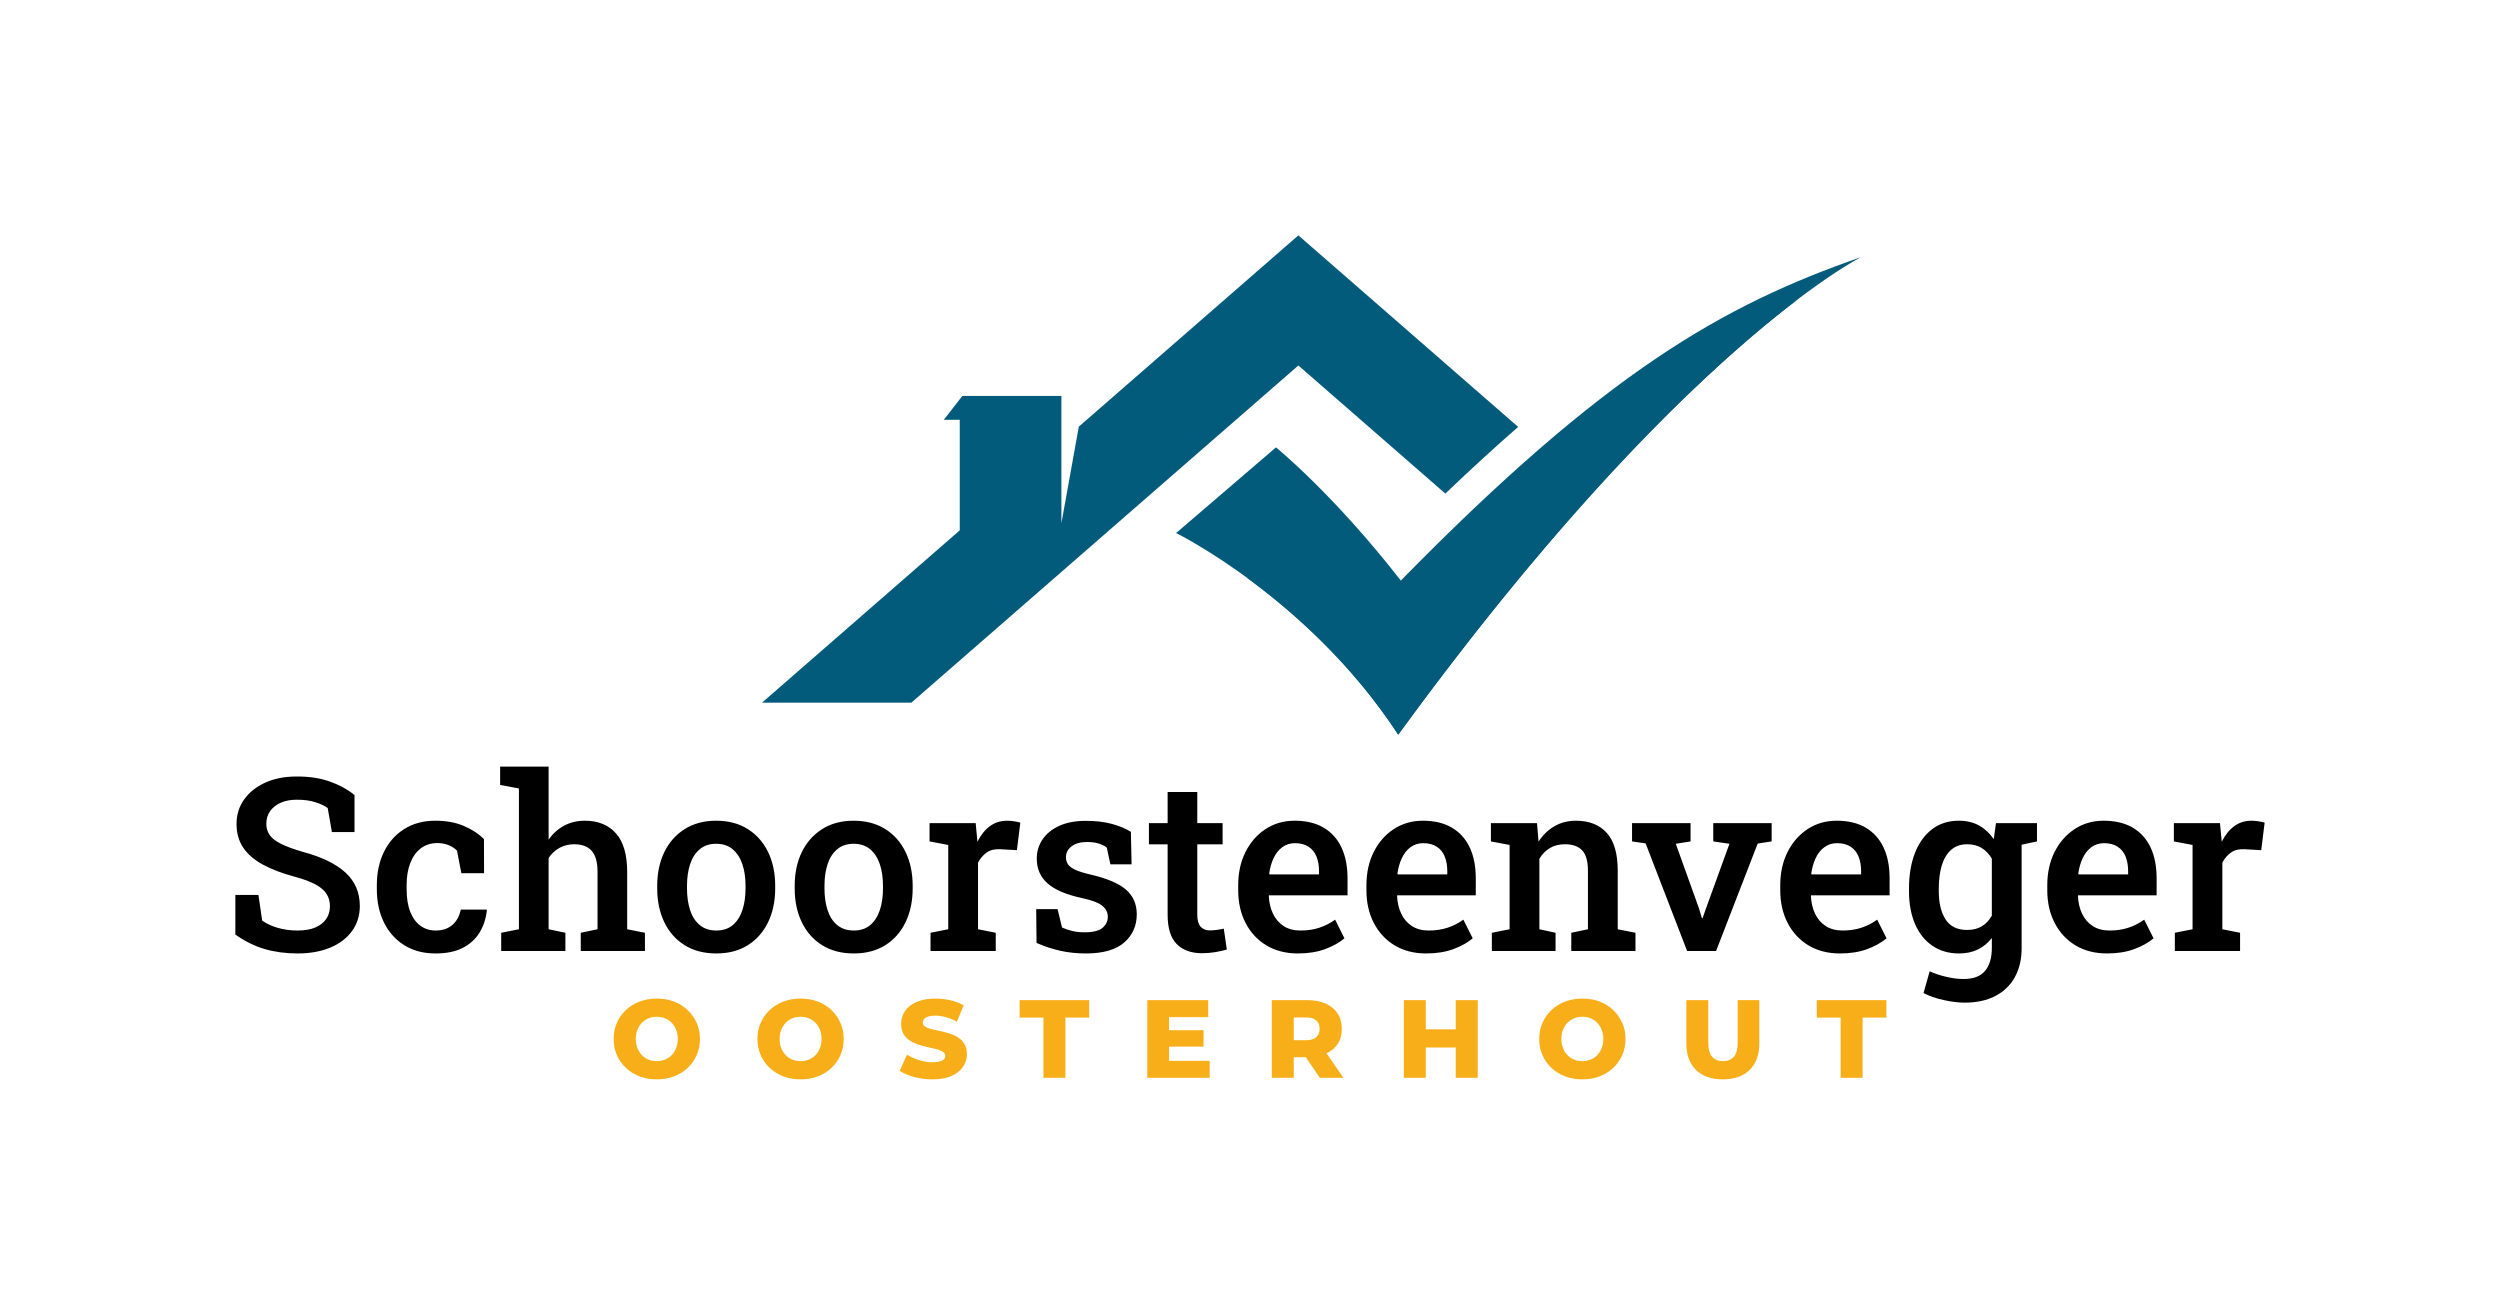
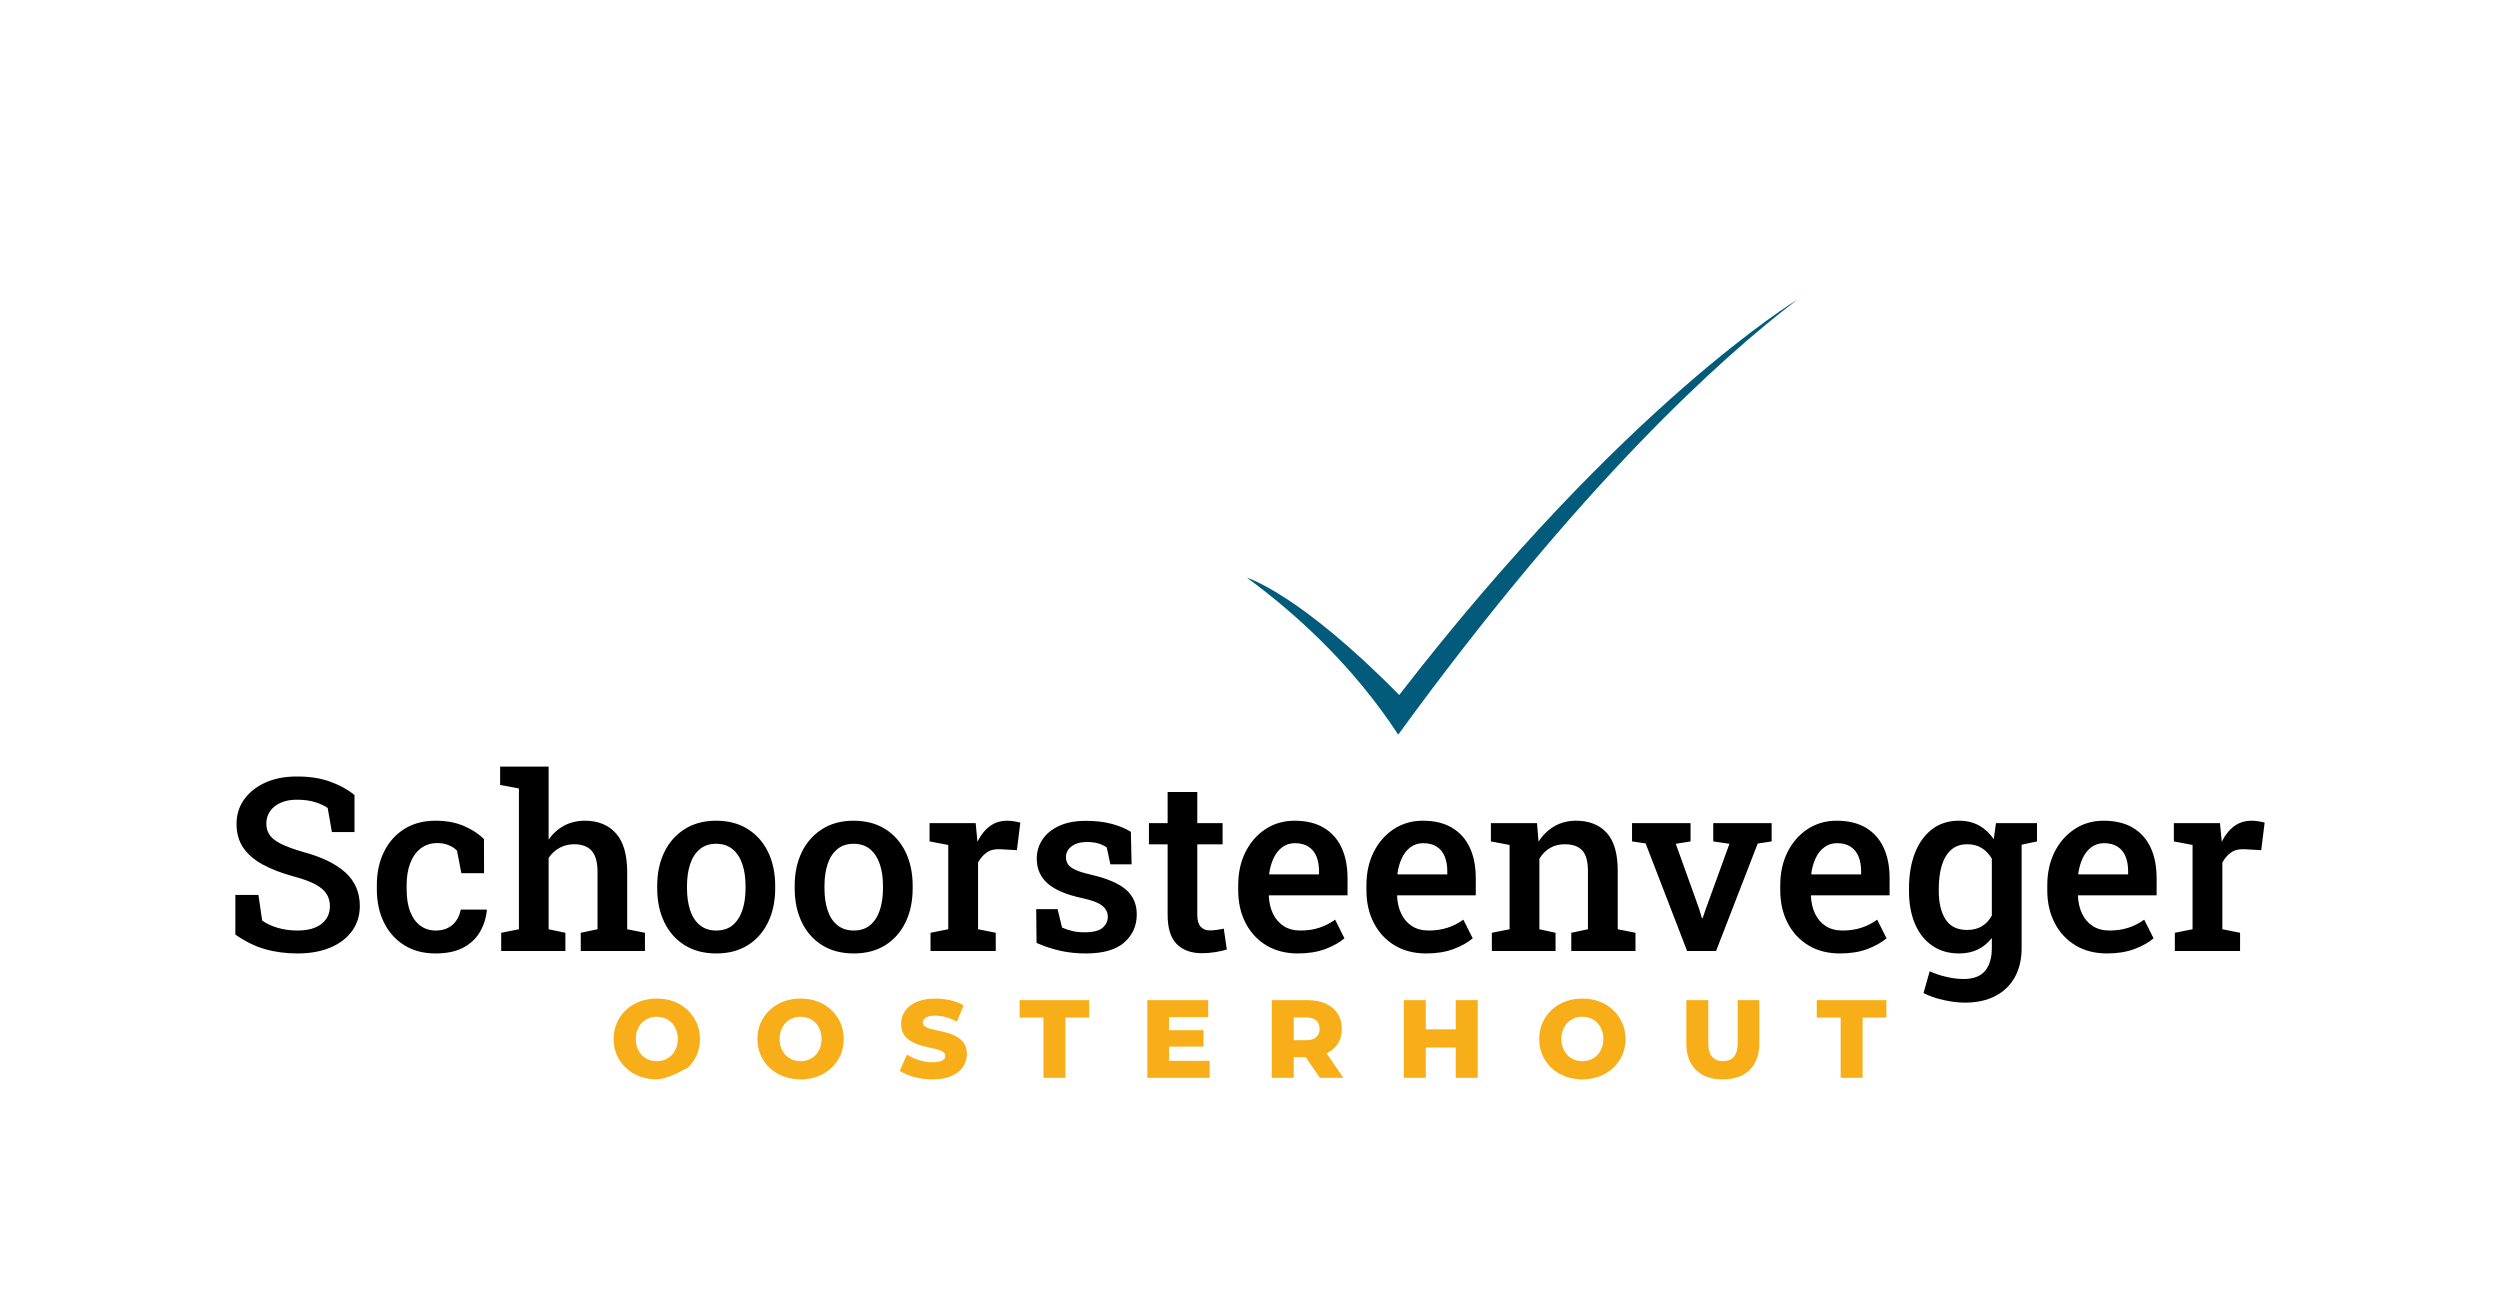
<svg xmlns="http://www.w3.org/2000/svg" viewBox="-45 128.8 743.56 391.03">
  <svg id="Layer_1" viewBox="42.31 50.89 715.16 324.91" height="148.501" width="326.865" y="198.8" x="181.635" preserveAspectRatio="xMinYMin" style="overflow: visible;">
-     <path class="cls-1" d="M487,218.94q25-23.92,47.38-43.39L391.35,50.89,248.48,175.37l-11.33,62.87V155.37H172.7l-12.07,15.54H171v71.94L42.31,355H139.5L391.35,135.57Z" style="fill: #035B7B; fill-opacity: 1;" />
-     <path class="cls-2" d="M757.47,65.07S639.83,123.82,456.33,375.8c-57.45-88.19-144.54-131.2-144.54-131.2l65-55.74s37.32,30.24,81.23,86.67C591.17,139.72,667.71,96.26,757.47,65.07Z" style="fill: #035B7B; fill-opacity: 1;" />
    <path class="cls-3" d="M716.06,92.73c-49.5,37.58-140.78,119.73-259.73,283.07C426,329.3,387.5,295.36,357.84,273.66c0,0,34,10.06,99.14,76.34C603.49,160.47,716.06,92.73,716.06,92.73Z" style="fill: #035B7B; fill-opacity: 1;" />
  </svg>
  <svg y="425.8" viewBox="1.12 8.38 378.55 24.03" x="137.505" height="24.03" width="378.55" style="overflow: visible;">
    <g fill="#F8AE18" fill-opacity="1" style="">
-       <path d="M13.96 32.41L13.96 32.41Q11.19 32.41 8.84 31.52Q6.50 30.62 4.77 28.99Q3.04 27.36 2.08 25.18Q1.12 23.00 1.12 20.39L1.12 20.39Q1.12 17.79 2.08 15.61Q3.04 13.43 4.77 11.80Q6.50 10.16 8.84 9.27Q11.19 8.38 13.96 8.38L13.96 8.38Q16.76 8.38 19.09 9.27Q21.42 10.16 23.13 11.80Q24.85 13.43 25.82 15.61Q26.80 17.79 26.80 20.39L26.80 20.39Q26.80 23.00 25.82 25.20Q24.85 27.39 23.13 29.01Q21.42 30.62 19.09 31.52Q16.76 32.41 13.96 32.41ZM13.96 26.99L13.96 26.99Q15.28 26.99 16.42 26.53Q17.56 26.07 18.40 25.20Q19.24 24.32 19.72 23.10Q20.20 21.88 20.20 20.39L20.20 20.39Q20.20 18.88 19.72 17.67Q19.24 16.47 18.40 15.59Q17.56 14.72 16.42 14.26Q15.28 13.79 13.96 13.79L13.96 13.79Q12.64 13.79 11.50 14.26Q10.36 14.72 9.52 15.59Q8.68 16.47 8.20 17.67Q7.72 18.88 7.72 20.39L7.72 20.39Q7.72 21.88 8.20 23.10Q8.68 24.32 9.52 25.20Q10.36 26.07 11.50 26.53Q12.64 26.99 13.96 26.99ZM56.73 32.41L56.73 32.41Q53.95 32.41 51.61 31.52Q49.27 30.62 47.54 28.99Q45.80 27.36 44.85 25.18Q43.89 23.00 43.89 20.39L43.89 20.39Q43.89 17.79 44.85 15.61Q45.80 13.43 47.54 11.80Q49.27 10.16 51.61 9.27Q53.95 8.38 56.73 8.38L56.73 8.38Q59.53 8.38 61.86 9.27Q64.19 10.16 65.90 11.80Q67.62 13.43 68.59 15.61Q69.56 17.79 69.56 20.39L69.56 20.39Q69.56 23.00 68.59 25.20Q67.62 27.39 65.90 29.01Q64.19 30.62 61.86 31.52Q59.53 32.41 56.73 32.41ZM56.73 26.99L56.73 26.99Q58.05 26.99 59.19 26.53Q60.32 26.07 61.17 25.20Q62.01 24.32 62.49 23.10Q62.96 21.88 62.96 20.39L62.96 20.39Q62.96 18.88 62.49 17.67Q62.01 16.47 61.17 15.59Q60.32 14.72 59.19 14.26Q58.05 13.79 56.73 13.79L56.73 13.79Q55.41 13.79 54.27 14.26Q53.13 14.72 52.29 15.59Q51.45 16.47 50.97 17.67Q50.49 18.88 50.49 20.39L50.49 20.39Q50.49 21.88 50.97 23.10Q51.45 24.32 52.29 25.20Q53.13 26.07 54.27 26.53Q55.41 26.99 56.73 26.99ZM95.96 32.41L95.96 32.41Q93.13 32.41 90.50 31.70Q87.88 30.99 86.23 29.87L86.23 29.87L88.37 25.05Q89.92 26.04 91.95 26.68Q93.98 27.32 96.00 27.32L96.00 27.32Q97.35 27.32 98.17 27.08Q99 26.83 99.38 26.42Q99.76 26.00 99.76 25.44L99.76 25.44Q99.76 24.65 99.03 24.19Q98.31 23.73 97.15 23.43Q96.00 23.13 94.59 22.84Q93.19 22.54 91.79 22.08Q90.39 21.62 89.23 20.87Q88.08 20.13 87.35 18.93Q86.63 17.72 86.63 15.87L86.63 15.87Q86.63 13.79 87.76 12.11Q88.90 10.43 91.18 9.41Q93.46 8.38 96.86 8.38L96.86 8.38Q99.13 8.38 101.33 8.89Q103.52 9.41 105.24 10.40L105.24 10.40L103.22 15.25Q101.57 14.36 99.96 13.91Q98.34 13.46 96.82 13.46L96.82 13.46Q95.47 13.46 94.64 13.74Q93.82 14.03 93.46 14.49Q93.09 14.95 93.09 15.54L93.09 15.54Q93.09 16.30 93.80 16.75Q94.51 17.19 95.68 17.47Q96.86 17.75 98.26 18.05Q99.66 18.35 101.06 18.79Q102.47 19.24 103.62 19.98Q104.78 20.72 105.48 21.93Q106.19 23.13 106.19 24.95L106.19 24.95Q106.19 26.96 105.06 28.66Q103.92 30.36 101.66 31.38Q99.40 32.41 95.96 32.41ZM135.50 31.94L128.96 31.94L128.96 14.03L121.87 14.03L121.87 8.84L142.56 8.84L142.56 14.03L135.50 14.03L135.50 31.94ZM165.86 22.67L165.86 17.79L176.58 17.79L176.58 22.67L165.86 22.67ZM166.32 13.89L166.32 26.90L178.40 26.90L178.40 31.94L159.85 31.94L159.85 8.84L177.97 8.84L177.97 13.89L166.32 13.89ZM203.41 31.94L196.88 31.94L196.88 8.84L207.44 8.84Q210.61 8.84 212.90 9.87Q215.19 10.89 216.45 12.82Q217.70 14.75 217.70 17.39L217.70 17.39Q217.70 20.00 216.45 21.90Q215.19 23.79 212.90 24.80Q210.61 25.81 207.44 25.81L207.44 25.81L200.51 25.81L203.41 23.07L203.41 31.94ZM218.16 31.94L211.17 31.94L205.43 23.53L212.39 23.53L218.16 31.94ZM203.41 10.99L203.41 23.76L200.51 20.76L207.04 20.76Q209.09 20.76 210.09 19.87Q211.10 18.98 211.10 17.39L211.10 17.39Q211.10 15.77 210.09 14.88Q209.09 13.99 207.04 13.99L207.04 13.99L200.51 13.99L203.41 10.99ZM251.59 31.94L251.59 8.84L258.13 8.84L258.13 31.94L251.59 31.94ZM242.68 8.84L242.68 31.94L236.15 31.94L236.15 8.84L242.68 8.84ZM252.05 17.52L252.05 22.94L242.22 22.94L242.22 17.52L252.05 17.52ZM289.25 32.41L289.25 32.41Q286.47 32.41 284.13 31.52Q281.79 30.62 280.05 28.99Q278.32 27.36 277.37 25.18Q276.41 23.00 276.41 20.39L276.41 20.39Q276.41 17.79 277.37 15.61Q278.32 13.43 280.05 11.80Q281.79 10.16 284.13 9.27Q286.47 8.38 289.25 8.38L289.25 8.38Q292.05 8.38 294.38 9.27Q296.70 10.16 298.42 11.80Q300.13 13.43 301.11 15.61Q302.08 17.79 302.08 20.39L302.08 20.39Q302.08 23.00 301.11 25.20Q300.13 27.39 298.42 29.01Q296.70 30.62 294.38 31.52Q292.05 32.41 289.25 32.41ZM289.25 26.99L289.25 26.99Q290.56 26.99 291.70 26.53Q292.84 26.07 293.68 25.20Q294.52 24.32 295.00 23.10Q295.48 21.88 295.48 20.39L295.48 20.39Q295.48 18.88 295.00 17.67Q294.52 16.47 293.68 15.59Q292.84 14.72 291.70 14.26Q290.56 13.79 289.25 13.79L289.25 13.79Q287.93 13.79 286.79 14.26Q285.65 14.72 284.81 15.59Q283.96 16.47 283.49 17.67Q283.01 18.88 283.01 20.39L283.01 20.39Q283.01 21.88 283.49 23.10Q283.96 24.32 284.81 25.20Q285.65 26.07 286.79 26.53Q287.93 26.99 289.25 26.99ZM331.02 32.41L331.02 32.41Q325.91 32.41 323.04 29.60Q320.17 26.80 320.17 21.65L320.17 21.65L320.17 8.84L326.70 8.84L326.70 21.45Q326.70 24.42 327.87 25.71Q329.04 26.99 331.09 26.99L331.09 26.99Q333.14 26.99 334.29 25.71Q335.45 24.42 335.45 21.45L335.45 21.45L335.45 8.84L341.88 8.84L341.88 21.65Q341.88 26.80 339.01 29.60Q336.14 32.41 331.02 32.41ZM372.60 31.94L366.07 31.94L366.07 14.03L358.97 14.03L358.97 8.84L379.67 8.84L379.67 14.03L372.60 14.03L372.60 31.94Z" transform="translate(0, 0)" />
+       <path d="M13.96 32.41L13.96 32.41Q11.19 32.41 8.84 31.52Q6.50 30.62 4.77 28.99Q3.04 27.36 2.08 25.18Q1.12 23.00 1.12 20.39L1.12 20.39Q1.12 17.79 2.08 15.61Q3.04 13.43 4.77 11.80Q6.50 10.16 8.84 9.27Q11.19 8.38 13.96 8.38L13.96 8.38Q16.76 8.38 19.09 9.27Q21.42 10.16 23.13 11.80Q24.85 13.43 25.82 15.61Q26.80 17.79 26.80 20.39L26.80 20.39Q26.80 23.00 25.82 25.20Q24.85 27.39 23.13 29.01Q16.76 32.41 13.96 32.41ZM13.96 26.99L13.96 26.99Q15.28 26.99 16.42 26.53Q17.56 26.07 18.40 25.20Q19.24 24.32 19.72 23.10Q20.20 21.88 20.20 20.39L20.20 20.39Q20.20 18.88 19.72 17.67Q19.24 16.47 18.40 15.59Q17.56 14.72 16.42 14.26Q15.28 13.79 13.96 13.79L13.96 13.79Q12.64 13.79 11.50 14.26Q10.36 14.72 9.52 15.59Q8.68 16.47 8.20 17.67Q7.72 18.88 7.72 20.39L7.72 20.39Q7.72 21.88 8.20 23.10Q8.68 24.32 9.52 25.20Q10.36 26.07 11.50 26.53Q12.64 26.99 13.96 26.99ZM56.73 32.41L56.73 32.41Q53.95 32.41 51.61 31.52Q49.27 30.62 47.54 28.99Q45.80 27.36 44.85 25.18Q43.89 23.00 43.89 20.39L43.89 20.39Q43.89 17.79 44.85 15.61Q45.80 13.43 47.54 11.80Q49.27 10.16 51.61 9.27Q53.95 8.38 56.73 8.38L56.73 8.38Q59.53 8.38 61.86 9.27Q64.19 10.16 65.90 11.80Q67.62 13.43 68.59 15.61Q69.56 17.79 69.56 20.39L69.56 20.39Q69.56 23.00 68.59 25.20Q67.62 27.39 65.90 29.01Q64.19 30.62 61.86 31.52Q59.53 32.41 56.73 32.41ZM56.73 26.99L56.73 26.99Q58.05 26.99 59.19 26.53Q60.32 26.07 61.17 25.20Q62.01 24.32 62.49 23.10Q62.96 21.88 62.96 20.39L62.96 20.39Q62.96 18.88 62.49 17.67Q62.01 16.47 61.17 15.59Q60.32 14.72 59.19 14.26Q58.05 13.79 56.73 13.79L56.73 13.79Q55.41 13.79 54.27 14.26Q53.13 14.72 52.29 15.59Q51.45 16.47 50.97 17.67Q50.49 18.88 50.49 20.39L50.49 20.39Q50.49 21.88 50.97 23.10Q51.45 24.32 52.29 25.20Q53.13 26.07 54.27 26.53Q55.41 26.99 56.73 26.99ZM95.96 32.41L95.96 32.41Q93.13 32.41 90.50 31.70Q87.88 30.99 86.23 29.87L86.23 29.87L88.37 25.05Q89.92 26.04 91.95 26.68Q93.98 27.32 96.00 27.32L96.00 27.32Q97.35 27.32 98.17 27.08Q99 26.83 99.38 26.42Q99.76 26.00 99.76 25.44L99.76 25.44Q99.76 24.65 99.03 24.19Q98.31 23.73 97.15 23.43Q96.00 23.13 94.59 22.84Q93.19 22.54 91.79 22.08Q90.39 21.62 89.23 20.87Q88.08 20.13 87.35 18.93Q86.63 17.72 86.63 15.87L86.63 15.87Q86.63 13.79 87.76 12.11Q88.90 10.43 91.18 9.41Q93.46 8.38 96.86 8.38L96.86 8.38Q99.13 8.38 101.33 8.89Q103.52 9.41 105.24 10.40L105.24 10.40L103.22 15.25Q101.57 14.36 99.96 13.91Q98.34 13.46 96.82 13.46L96.82 13.46Q95.47 13.46 94.64 13.74Q93.82 14.03 93.46 14.49Q93.09 14.95 93.09 15.54L93.09 15.54Q93.09 16.30 93.80 16.75Q94.51 17.19 95.68 17.47Q96.86 17.75 98.26 18.05Q99.66 18.35 101.06 18.79Q102.47 19.24 103.62 19.98Q104.78 20.72 105.48 21.93Q106.19 23.13 106.19 24.95L106.19 24.95Q106.19 26.96 105.06 28.66Q103.92 30.36 101.66 31.38Q99.40 32.41 95.96 32.41ZM135.50 31.94L128.96 31.94L128.96 14.03L121.87 14.03L121.87 8.84L142.56 8.84L142.56 14.03L135.50 14.03L135.50 31.94ZM165.86 22.67L165.86 17.79L176.58 17.79L176.58 22.67L165.86 22.67ZM166.32 13.89L166.32 26.90L178.40 26.90L178.40 31.94L159.85 31.94L159.85 8.84L177.97 8.84L177.97 13.89L166.32 13.89ZM203.41 31.94L196.88 31.94L196.88 8.84L207.44 8.84Q210.61 8.84 212.90 9.87Q215.19 10.89 216.45 12.82Q217.70 14.75 217.70 17.39L217.70 17.39Q217.70 20.00 216.45 21.90Q215.19 23.79 212.90 24.80Q210.61 25.81 207.44 25.81L207.44 25.81L200.51 25.81L203.41 23.07L203.41 31.94ZM218.16 31.94L211.17 31.94L205.43 23.53L212.39 23.53L218.16 31.94ZM203.41 10.99L203.41 23.76L200.51 20.76L207.04 20.76Q209.09 20.76 210.09 19.87Q211.10 18.98 211.10 17.39L211.10 17.39Q211.10 15.77 210.09 14.88Q209.09 13.99 207.04 13.99L207.04 13.99L200.51 13.99L203.41 10.99ZM251.59 31.94L251.59 8.84L258.13 8.84L258.13 31.94L251.59 31.94ZM242.68 8.84L242.68 31.94L236.15 31.94L236.15 8.84L242.68 8.84ZM252.05 17.52L252.05 22.94L242.22 22.94L242.22 17.52L252.05 17.52ZM289.25 32.41L289.25 32.41Q286.47 32.41 284.13 31.52Q281.79 30.62 280.05 28.99Q278.32 27.36 277.37 25.18Q276.41 23.00 276.41 20.39L276.41 20.39Q276.41 17.79 277.37 15.61Q278.32 13.43 280.05 11.80Q281.79 10.16 284.13 9.27Q286.47 8.38 289.25 8.38L289.25 8.38Q292.05 8.38 294.38 9.27Q296.70 10.16 298.42 11.80Q300.13 13.43 301.11 15.61Q302.08 17.79 302.08 20.39L302.08 20.39Q302.08 23.00 301.11 25.20Q300.13 27.39 298.42 29.01Q296.70 30.62 294.38 31.52Q292.05 32.41 289.25 32.41ZM289.25 26.99L289.25 26.99Q290.56 26.99 291.70 26.53Q292.84 26.07 293.68 25.20Q294.52 24.32 295.00 23.10Q295.48 21.88 295.48 20.39L295.48 20.39Q295.48 18.88 295.00 17.67Q294.52 16.47 293.68 15.59Q292.84 14.72 291.70 14.26Q290.56 13.79 289.25 13.79L289.25 13.79Q287.93 13.79 286.79 14.26Q285.65 14.72 284.81 15.59Q283.96 16.47 283.49 17.67Q283.01 18.88 283.01 20.39L283.01 20.39Q283.01 21.88 283.49 23.10Q283.96 24.32 284.81 25.20Q285.65 26.07 286.79 26.53Q287.93 26.99 289.25 26.99ZM331.02 32.41L331.02 32.41Q325.91 32.41 323.04 29.60Q320.17 26.80 320.17 21.65L320.17 21.65L320.17 8.84L326.70 8.84L326.70 21.45Q326.70 24.42 327.87 25.71Q329.04 26.99 331.09 26.99L331.09 26.99Q333.14 26.99 334.29 25.71Q335.45 24.42 335.45 21.45L335.45 21.45L335.45 8.84L341.88 8.84L341.88 21.65Q341.88 26.80 339.01 29.60Q336.14 32.41 331.02 32.41ZM372.60 31.94L366.07 31.94L366.07 14.03L358.97 14.03L358.97 8.84L379.67 8.84L379.67 14.03L372.60 14.03L372.60 31.94Z" transform="translate(0, 0)" />
    </g>
  </svg>
  <svg y="356.8" viewBox="3.69 20.6 603.56 70.21" x="25" height="70.21" width="603.56" style="overflow: visible;">
    <g fill="#000000" fill-opacity="1" style="">
      <path d="M22.18 76.18L22.18 76.18Q16.95 76.18 12.45 74.88Q7.95 73.58 3.69 70.56L3.69 70.56L3.69 58.78L10.55 58.78L11.67 66.41Q13.54 67.75 16.26 68.55Q18.98 69.36 22.18 69.36L22.18 69.36Q25.31 69.36 27.44 68.47Q29.57 67.57 30.69 65.95Q31.82 64.34 31.82 62.12L31.82 62.12Q31.82 60.08 30.83 58.50Q29.85 56.92 27.56 55.67Q25.28 54.42 21.38 53.37L21.38 53.37Q15.64 51.82 11.79 49.71Q7.95 47.60 5.99 44.65Q4.04 41.70 4.04 37.69L4.04 37.69Q4.04 33.57 6.28 30.41Q8.51 27.25 12.48 25.42Q16.45 23.59 21.66 23.55L21.66 23.55Q27.35 23.48 31.73 25.03Q36.11 26.58 39.13 29.07L39.13 29.07L39.13 40.08L32.41 40.08L31.15 32.91Q29.71 31.89 27.40 31.17Q25.10 30.45 21.97 30.45L21.97 30.45Q19.30 30.45 17.26 31.32Q15.22 32.20 14.06 33.80Q12.90 35.40 12.90 37.62L12.90 37.62Q12.90 39.55 13.92 40.99Q14.94 42.43 17.33 43.61Q19.72 44.79 23.80 45.98L23.80 45.98Q32.13 48.20 36.42 52.10Q40.71 56.00 40.71 62.05L40.71 62.05Q40.71 66.30 38.41 69.49Q36.11 72.67 31.94 74.43Q27.77 76.18 22.18 76.18ZM63.21 76.18L63.21 76.18Q57.87 76.18 53.95 73.74Q50.03 71.30 47.90 66.99Q45.77 62.68 45.77 57.06L45.77 57.06L45.77 55.83Q45.77 50.31 47.88 45.98Q49.99 41.66 53.91 39.18Q57.83 36.70 63.18 36.70L63.18 36.70Q68.06 36.70 71.68 38.27Q75.30 39.83 77.63 42.15L77.63 42.15L77.66 52.31L70.91 52.31L69.61 45.60Q68.63 44.58 67.11 43.96Q65.60 43.35 63.81 43.35L63.81 43.35Q60.89 43.35 58.83 44.93Q56.78 46.51 55.71 49.31Q54.63 52.10 54.63 55.83L54.63 55.83L54.63 57.06Q54.63 61.07 55.72 63.81Q56.81 66.55 58.76 67.96Q60.71 69.36 63.25 69.36L63.25 69.36Q66.30 69.36 68.22 67.71Q70.14 66.06 70.73 63.14L70.73 63.14L78.40 63.14L78.50 63.35Q78.08 67.08 76.31 69.98Q74.53 72.88 71.31 74.53Q68.10 76.18 63.21 76.18ZM101.85 75.45L82.76 75.45L82.76 70.03L88.03 68.98L88.03 27.11L82.44 26.05L82.44 20.60L96.86 20.60L96.86 42.33Q98.72 39.66 101.46 38.18Q104.20 36.70 107.65 36.70L107.65 36.70Q113.52 36.70 116.88 40.45Q120.23 44.19 120.23 52.00L120.23 52.00L120.23 68.98L125.51 70.03L125.51 75.45L106.42 75.45L106.42 70.03L111.41 68.98L111.41 51.93Q111.41 47.57 109.65 45.63Q107.89 43.70 104.48 43.70L104.48 43.70Q102.06 43.70 100.11 44.77Q98.16 45.84 96.86 47.78L96.86 47.78L96.86 68.98L101.85 70.03L101.85 75.45ZM146.74 76.18L146.74 76.18Q141.26 76.18 137.32 73.72Q133.38 71.26 131.27 66.88Q129.16 62.51 129.16 56.81L129.16 56.81L129.16 56.07Q129.16 50.41 131.27 46.05Q133.38 41.70 137.32 39.20Q141.26 36.70 146.67 36.70L146.67 36.70Q152.16 36.70 156.09 39.18Q160.03 41.66 162.14 46.02Q164.25 50.38 164.25 56.07L164.25 56.07L164.25 56.81Q164.25 62.51 162.14 66.88Q160.03 71.26 156.11 73.72Q152.19 76.18 146.74 76.18ZM146.74 69.36L146.74 69.36Q149.70 69.36 151.61 67.76Q153.53 66.16 154.48 63.33Q155.43 60.50 155.43 56.81L155.43 56.81L155.43 56.07Q155.43 52.42 154.48 49.61Q153.53 46.79 151.59 45.18Q149.66 43.56 146.67 43.56L146.67 43.56Q143.75 43.56 141.82 45.18Q139.89 46.79 138.96 49.61Q138.02 52.42 138.02 56.07L138.02 56.07L138.02 56.81Q138.02 60.50 138.96 63.33Q139.89 66.16 141.84 67.76Q143.79 69.36 146.74 69.36ZM187.63 76.18L187.63 76.18Q182.14 76.18 178.21 73.72Q174.27 71.26 172.16 66.88Q170.05 62.51 170.05 56.81L170.05 56.81L170.05 56.07Q170.05 50.41 172.16 46.05Q174.27 41.70 178.21 39.20Q182.14 36.70 187.56 36.70L187.56 36.70Q193.04 36.70 196.98 39.18Q200.92 41.66 203.03 46.02Q205.14 50.38 205.14 56.07L205.14 56.07L205.14 56.81Q205.14 62.51 203.03 66.88Q200.92 71.26 197.00 73.72Q193.08 76.18 187.63 76.18ZM187.63 69.36L187.63 69.36Q190.58 69.36 192.50 67.76Q194.41 66.16 195.36 63.33Q196.31 60.50 196.31 56.81L196.31 56.81L196.31 56.07Q196.31 52.42 195.36 49.61Q194.41 46.79 192.48 45.18Q190.55 43.56 187.56 43.56L187.56 43.56Q184.64 43.56 182.71 45.18Q180.77 46.79 179.84 49.61Q178.91 52.42 178.91 56.07L178.91 56.07L178.91 56.81Q178.91 60.50 179.84 63.33Q180.77 66.16 182.72 67.76Q184.68 69.36 187.63 69.36ZM229.85 75.45L210.45 75.45L210.45 70.03L215.72 68.98L215.72 43.91L210.16 42.86L210.16 37.41L223.88 37.41L224.33 42.19L224.40 42.96Q225.91 39.94 228.11 38.32Q230.31 36.70 233.26 36.70L233.26 36.70Q234.25 36.70 235.35 36.88Q236.46 37.05 237.16 37.27L237.16 37.27L236.14 45.46L231.19 45.18Q228.76 45.04 227.20 46.13Q225.63 47.21 224.58 49.15L224.58 49.15L224.58 68.98L229.85 70.03L229.85 75.45ZM256.68 76.18L256.68 76.18Q252.60 76.18 249.06 75.39Q245.53 74.60 241.98 73.05L241.98 73.05L241.88 63L248.24 63L249.57 68.48Q251.09 69.15 252.69 69.52Q254.29 69.89 256.25 69.89L256.25 69.89Q260.05 69.89 261.62 68.55Q263.18 67.22 263.18 65.25L263.18 65.25Q263.18 63.35 261.54 62.00Q259.91 60.64 255.30 59.66L255.30 59.66Q248.48 58.18 245.27 55.35Q242.05 52.52 242.05 47.99L242.05 47.99Q242.05 44.86 243.72 42.33Q245.39 39.80 248.64 38.27Q251.89 36.74 256.64 36.74L256.64 36.74Q260.96 36.74 264.32 37.63Q267.68 38.53 270.04 40.01L270.04 40.01L270.25 49.68L263.95 49.68L262.86 44.65Q261.77 43.88 260.33 43.45Q258.89 43.03 257.03 43.03L257.03 43.03Q254.11 43.03 252.42 44.31Q250.73 45.60 250.73 47.53L250.73 47.53Q250.73 48.66 251.28 49.57Q251.82 50.48 253.39 51.24Q254.95 52.00 257.98 52.70L257.98 52.70Q265.39 54.42 268.59 57.20Q271.79 59.98 271.79 64.55L271.79 64.55Q271.79 69.64 268.07 72.91Q264.34 76.18 256.68 76.18ZM291.23 76.11L291.23 76.11Q286.38 76.11 283.68 73.39Q280.97 70.66 280.97 64.69L280.97 64.69L280.97 43.73L275.41 43.73L275.41 37.41L280.97 37.41L280.97 28.16L289.79 28.16L289.79 37.41L297.32 37.41L297.32 43.73L289.79 43.73L289.79 64.69Q289.79 67.11 290.79 68.22Q291.80 69.33 293.52 69.33L293.52 69.33Q294.50 69.33 295.72 69.15Q296.93 68.98 297.67 68.80L297.67 68.80L298.58 75.02Q297.04 75.48 295.05 75.80Q293.06 76.11 291.23 76.11ZM319.71 76.18L319.71 76.18Q314.33 76.18 310.34 73.78Q306.35 71.37 304.15 67.11Q301.96 62.86 301.96 57.38L301.96 57.38L301.96 55.90Q301.96 50.34 304.12 46.02Q306.28 41.70 310.08 39.20Q313.88 36.70 318.73 36.70L318.73 36.70Q323.89 36.70 327.39 38.78Q330.89 40.85 332.68 44.67Q334.48 48.48 334.48 53.82L334.48 53.82L334.48 58.89L311.13 58.89L311.06 59.06Q311.20 62.05 312.31 64.37Q313.42 66.69 315.47 68.03Q317.53 69.36 320.48 69.36L320.48 69.36Q323.58 69.36 326.11 68.52Q328.64 67.68 330.79 66.13L330.79 66.13L333.56 71.68Q331.31 73.58 327.83 74.88Q324.35 76.18 319.71 76.18ZM311.17 52.49L311.27 52.66L326.00 52.66L326.00 51.75Q326.00 49.25 325.25 47.37Q324.49 45.49 322.89 44.44Q321.29 43.38 318.83 43.38L318.83 43.38Q316.69 43.38 315.07 44.58Q313.45 45.77 312.49 47.83Q311.52 49.89 311.17 52.49L311.17 52.49ZM357.86 76.18L357.86 76.18Q352.48 76.18 348.49 73.78Q344.50 71.37 342.30 67.11Q340.10 62.86 340.10 57.38L340.10 57.38L340.10 55.90Q340.10 50.34 342.26 46.02Q344.43 41.70 348.22 39.20Q352.02 36.70 356.87 36.70L356.87 36.70Q362.04 36.70 365.54 38.78Q369.04 40.85 370.83 44.67Q372.62 48.48 372.62 53.82L372.62 53.82L372.62 58.89L349.28 58.89L349.21 59.06Q349.35 62.05 350.46 64.37Q351.56 66.69 353.62 68.03Q355.68 69.36 358.63 69.36L358.63 69.36Q361.72 69.36 364.25 68.52Q366.79 67.68 368.93 66.13L368.93 66.13L371.71 71.68Q369.46 73.58 365.98 74.88Q362.50 76.18 357.86 76.18ZM349.31 52.49L349.42 52.66L364.15 52.66L364.15 51.75Q364.15 49.25 363.39 47.37Q362.64 45.49 361.04 44.44Q359.44 43.38 356.98 43.38L356.98 43.38Q354.83 43.38 353.21 44.58Q351.60 45.77 350.63 47.83Q349.66 49.89 349.31 52.49L349.31 52.49ZM396.35 75.45L377.40 75.45L377.40 70.03L382.68 68.98L382.68 43.91L377.12 42.86L377.12 37.41L390.83 37.41L391.29 42.93Q393.19 39.97 396.02 38.34Q398.85 36.70 402.43 36.70L402.43 36.70Q408.30 36.70 411.57 40.31Q414.84 43.91 414.84 51.57L414.84 51.57L414.84 68.98L420.12 70.03L420.12 75.45L401.03 75.45L401.03 70.03L405.98 68.98L405.98 51.64Q405.98 47.32 404.26 45.51Q402.54 43.70 399.13 43.70L399.13 43.70Q396.56 43.70 394.65 44.84Q392.73 45.98 391.54 48.02L391.54 48.02L391.54 68.98L396.35 70.03L396.35 75.45ZM444.09 75.45L435.48 75.45L423.14 43.45L419.10 42.86L419.10 37.41L436.50 37.41L436.50 42.86L432.11 43.56L438.96 62.65L439.88 65.67L440.09 65.67L441.14 62.65L448.07 43.56L443.25 42.86L443.25 37.41L460.62 37.41L460.62 42.86L456.47 43.49L444.09 75.45ZM480.94 76.18L480.94 76.18Q475.56 76.18 471.57 73.78Q467.58 71.37 465.38 67.11Q463.18 62.86 463.18 57.38L463.18 57.38L463.18 55.90Q463.18 50.34 465.35 46.02Q467.51 41.70 471.30 39.20Q475.10 36.70 479.95 36.70L479.95 36.70Q485.12 36.70 488.62 38.78Q492.12 40.85 493.91 44.67Q495.70 48.48 495.70 53.82L495.70 53.82L495.70 58.89L472.36 58.89L472.29 59.06Q472.43 62.05 473.54 64.37Q474.64 66.69 476.70 68.03Q478.76 69.36 481.71 69.36L481.71 69.36Q484.80 69.36 487.34 68.52Q489.87 67.68 492.01 66.13L492.01 66.13L494.79 71.68Q492.54 73.58 489.06 74.88Q485.58 76.18 480.94 76.18ZM472.39 52.49L472.50 52.66L487.23 52.66L487.23 51.75Q487.23 49.25 486.47 47.37Q485.72 45.49 484.12 44.44Q482.52 43.38 480.06 43.38L480.06 43.38Q477.91 43.38 476.30 44.58Q474.68 45.77 473.71 47.83Q472.75 49.89 472.39 52.49L472.39 52.49ZM518.06 90.81L518.06 90.81Q515.25 90.81 511.82 90.05Q508.39 89.30 505.79 87.96L505.79 87.96L507.62 81.49Q509.87 82.51 512.58 83.14Q515.29 83.78 517.71 83.78L517.71 83.78Q522.07 83.78 524.09 81.37Q526.11 78.96 526.11 74.57L526.11 74.57L526.11 71.58Q524.36 73.83 521.93 75.01Q519.50 76.18 516.38 76.18L516.38 76.18Q511.73 76.18 508.38 73.86Q505.02 71.54 503.24 67.36Q501.47 63.18 501.47 57.66L501.47 57.66L501.47 56.92Q501.47 50.84 503.24 46.30Q505.02 41.77 508.34 39.23Q511.66 36.70 516.27 36.70L516.27 36.70Q519.75 36.70 522.32 38.13Q524.88 39.55 526.68 42.19L526.68 42.19L527.34 37.41L534.97 37.41L534.97 74.60Q534.97 79.56 532.97 83.20Q530.96 86.84 527.17 88.82Q523.37 90.81 518.06 90.81ZM518.77 69.19L518.77 69.19Q521.33 69.19 523.14 68.10Q524.95 67.01 526.11 64.93L526.11 64.93L526.11 47.99Q524.95 45.98 523.13 44.84Q521.30 43.70 518.80 43.70L518.80 43.70Q515.88 43.70 514.00 45.37Q512.12 47.04 511.22 50.01Q510.33 52.98 510.33 56.92L510.33 56.92L510.33 57.66Q510.33 62.93 512.35 66.06Q514.37 69.19 518.77 69.19ZM539.54 42.86L533.78 44.09L530.05 37.41L539.54 37.41L539.54 42.86ZM560.36 76.18L560.36 76.18Q554.98 76.18 550.99 73.78Q547.00 71.37 544.80 67.11Q542.60 62.86 542.60 57.38L542.60 57.38L542.60 55.90Q542.60 50.34 544.76 46.02Q546.93 41.70 550.72 39.20Q554.52 36.70 559.37 36.70L559.37 36.70Q564.54 36.70 568.04 38.78Q571.54 40.85 573.33 44.67Q575.12 48.48 575.12 53.82L575.12 53.82L575.12 58.89L551.78 58.89L551.71 59.06Q551.85 62.05 552.96 64.37Q554.06 66.69 556.12 68.03Q558.18 69.36 561.13 69.36L561.13 69.36Q564.22 69.36 566.75 68.52Q569.29 67.68 571.43 66.13L571.43 66.13L574.21 71.68Q571.96 73.58 568.48 74.88Q565.00 76.18 560.36 76.18ZM551.81 52.49L551.92 52.66L566.65 52.66L566.65 51.75Q566.65 49.25 565.89 47.37Q565.14 45.49 563.54 44.44Q561.94 43.38 559.48 43.38L559.48 43.38Q557.33 43.38 555.71 44.58Q554.10 45.77 553.13 47.83Q552.16 49.89 551.81 52.49L551.81 52.49ZM599.94 75.45L580.54 75.45L580.54 70.03L585.81 68.98L585.81 43.91L580.25 42.86L580.25 37.41L593.96 37.41L594.42 42.19L594.49 42.96Q596.00 39.94 598.20 38.32Q600.40 36.70 603.35 36.70L603.35 36.70Q604.34 36.70 605.44 36.88Q606.55 37.05 607.25 37.27L607.25 37.27L606.23 45.46L601.28 45.18Q598.85 45.04 597.29 46.13Q595.72 47.21 594.67 49.15L594.67 49.15L594.67 68.98L599.94 70.03L599.94 75.45Z" transform="translate(0, 0)" />
    </g>
  </svg>
</svg>